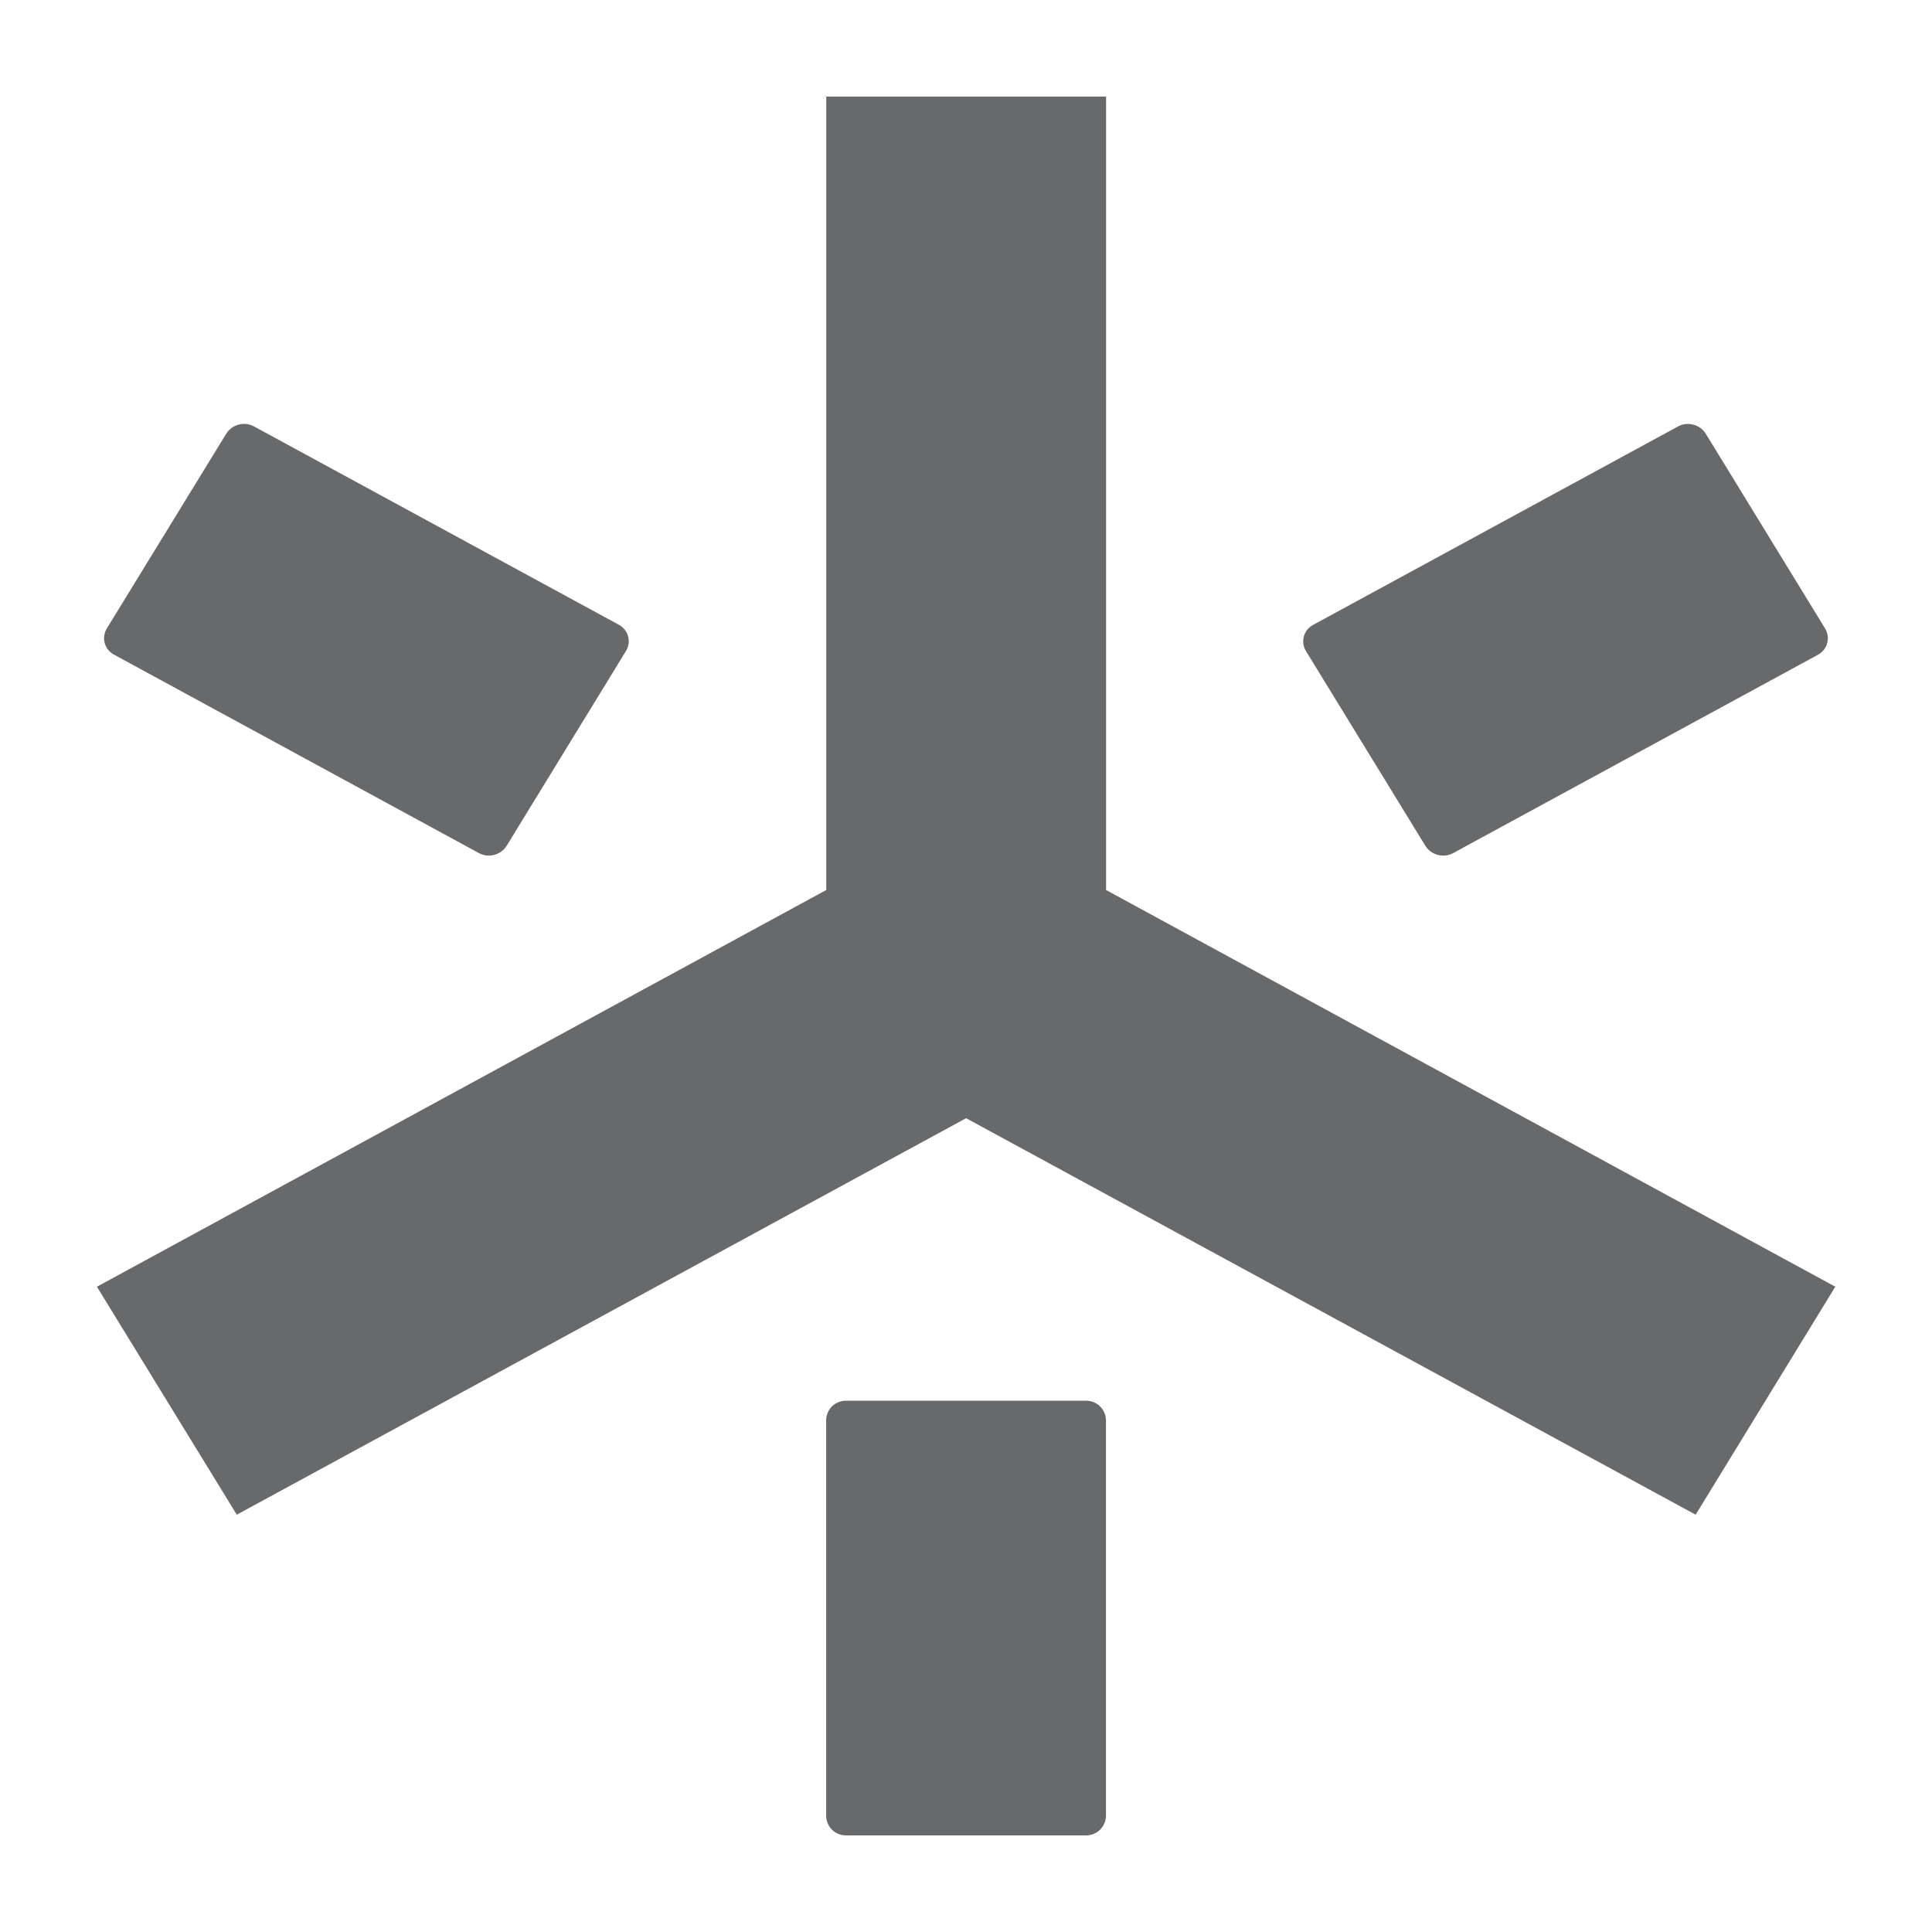
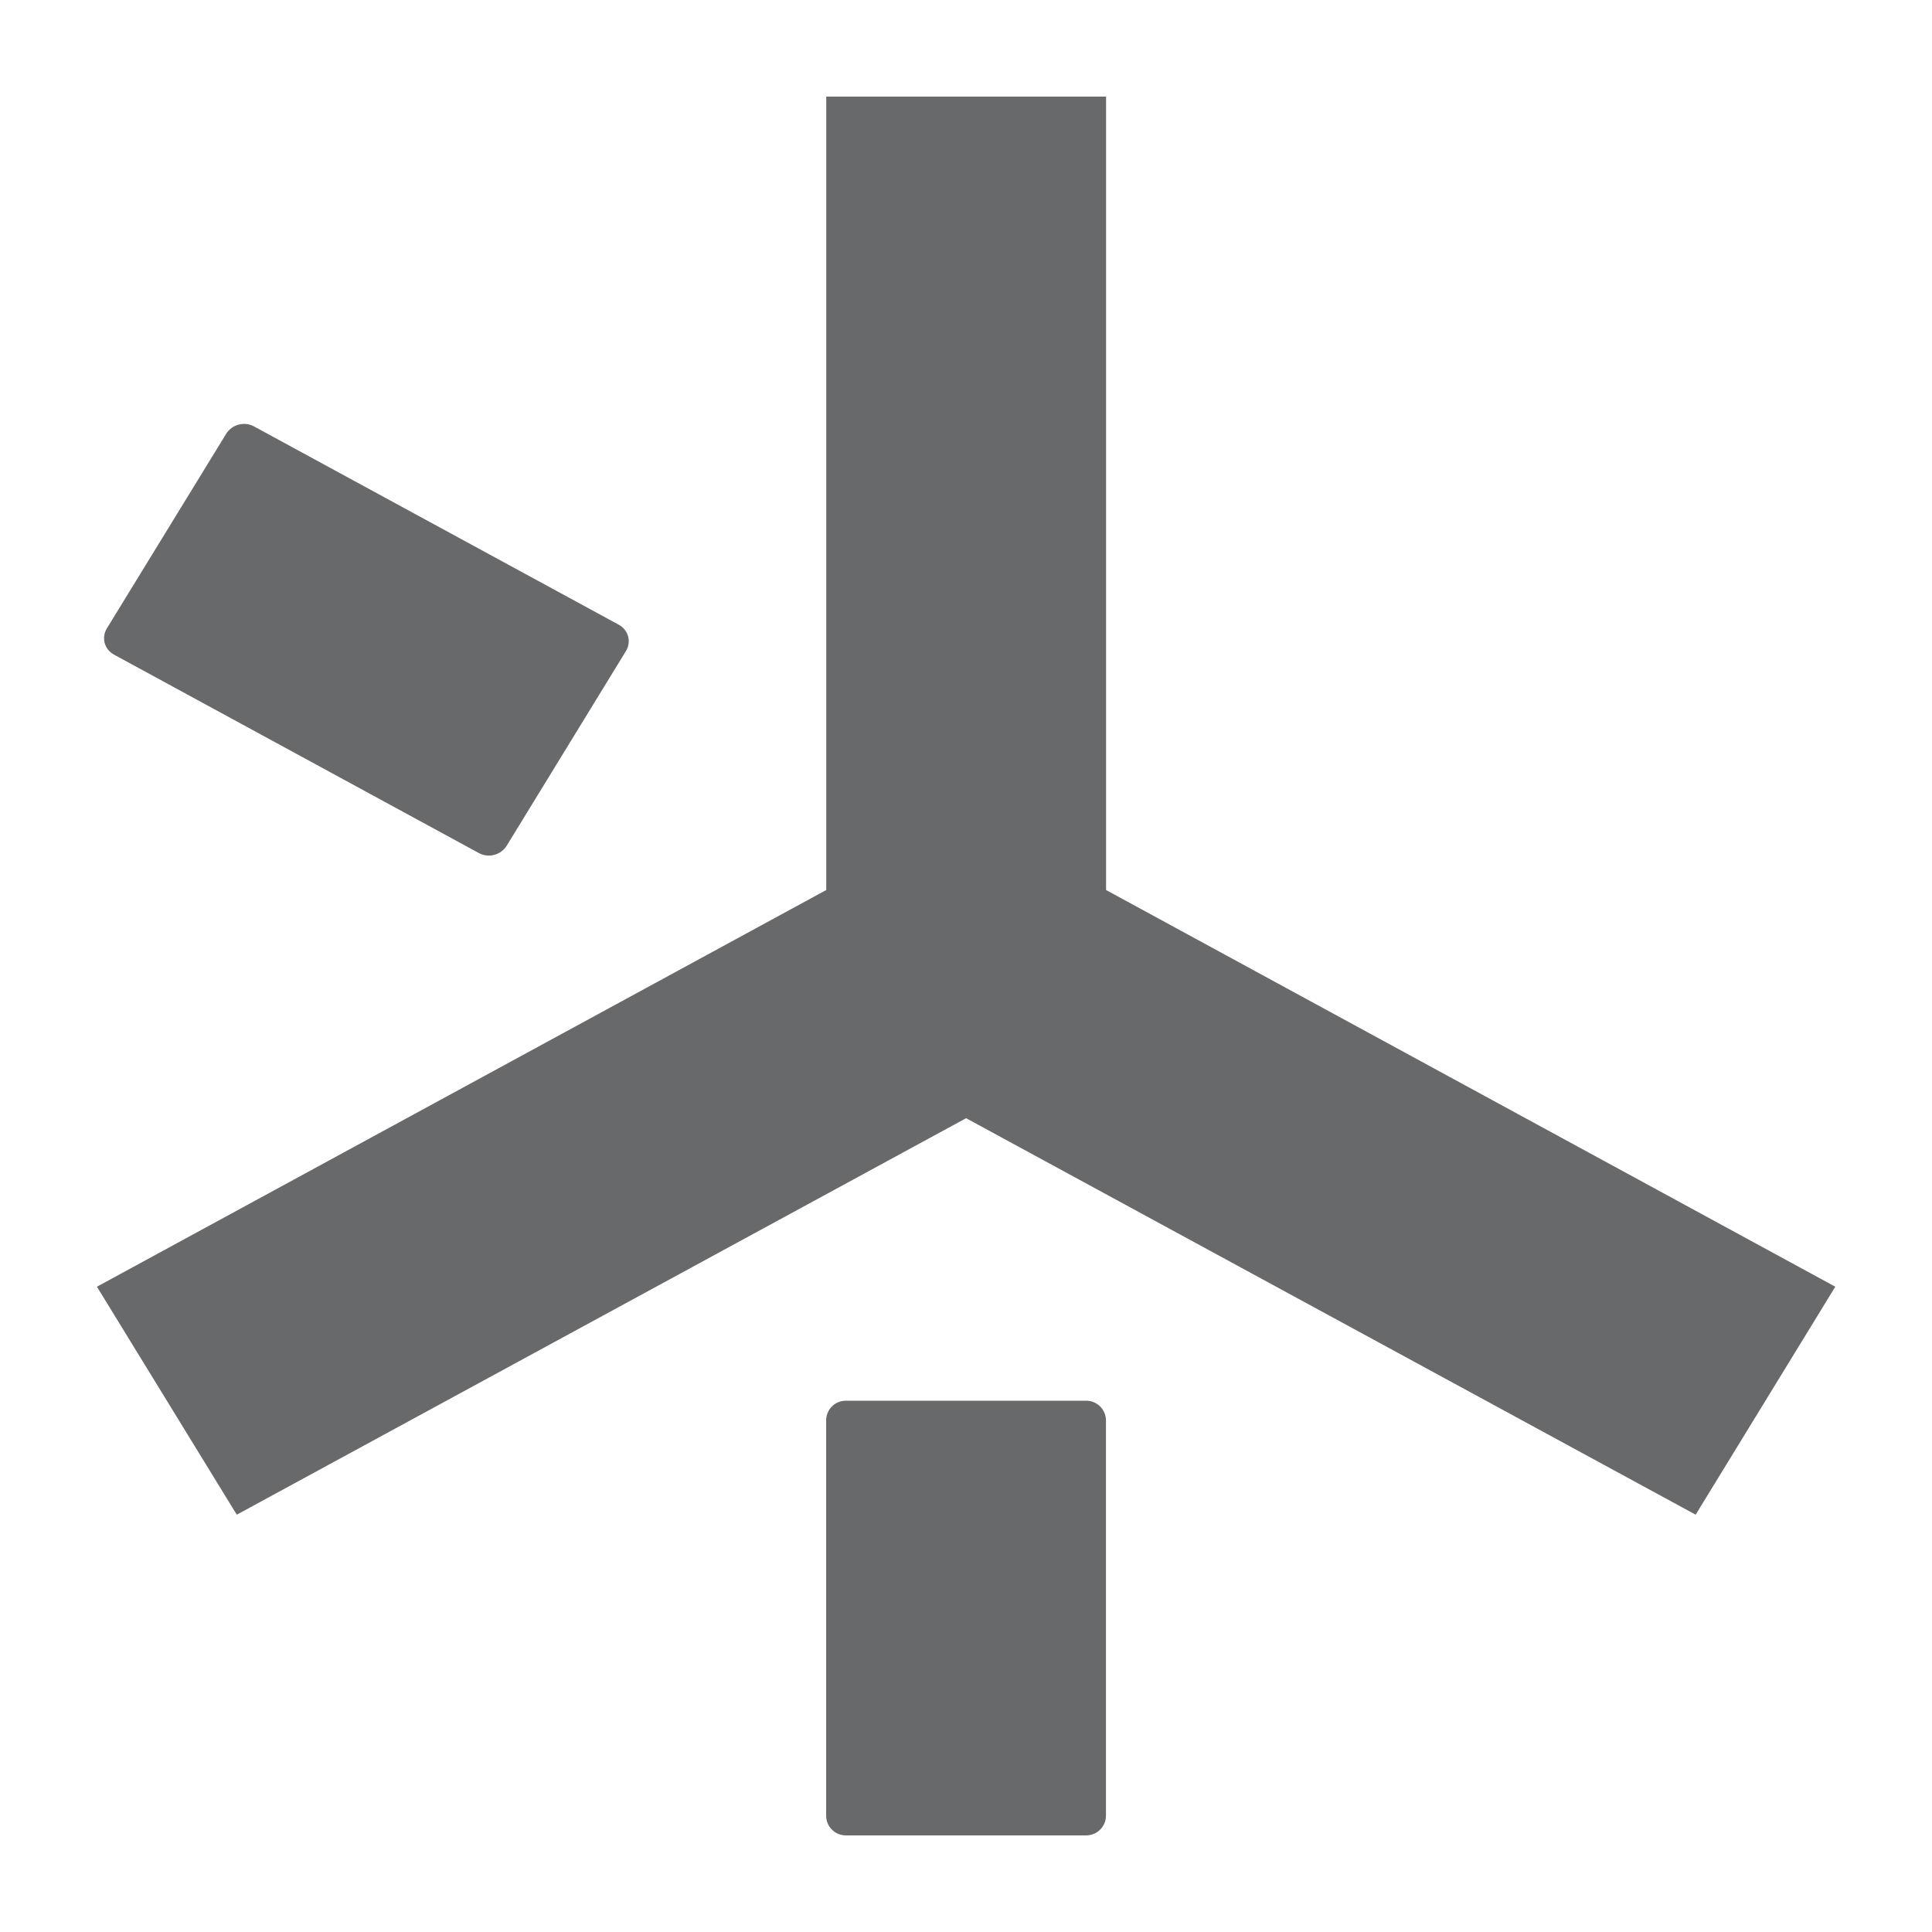
<svg xmlns="http://www.w3.org/2000/svg" width="18" height="18" viewBox="0 0 18 18" fill="none">
  <path d="M10.119 13.05H7.881C7.779 13.05 7.697 13.132 7.697 13.234V16.916C7.697 17.018 7.779 17.1 7.881 17.1H10.119C10.221 17.1 10.304 17.018 10.304 16.916V13.234C10.304 13.132 10.221 13.05 10.119 13.05Z" fill="#171A1C" fill-opacity="0.65" />
  <path d="M10.305 0.9H7.698V8.292L0.903 11.988L2.206 14.112L9.001 10.418L15.798 14.112L17.099 11.988L10.305 8.292V0.9Z" fill="#171A1C" fill-opacity="0.65" />
  <path d="M2.107 4.042L0.996 5.854C0.943 5.94 0.972 6.05 1.062 6.099L4.462 7.948C4.552 7.997 4.667 7.966 4.721 7.879L5.831 6.067C5.885 5.98 5.855 5.87 5.766 5.821L2.365 3.972C2.276 3.924 2.16 3.955 2.107 4.042Z" fill="#171A1C" fill-opacity="0.65" />
-   <path d="M15.634 3.973L12.234 5.822C12.144 5.871 12.115 5.981 12.168 6.067L13.279 7.879C13.332 7.966 13.448 7.997 13.537 7.949L16.938 6.1C17.027 6.051 17.056 5.941 17.003 5.854L15.893 4.042C15.839 3.955 15.724 3.924 15.634 3.973Z" fill="#171A1C" fill-opacity="0.65" />
</svg>